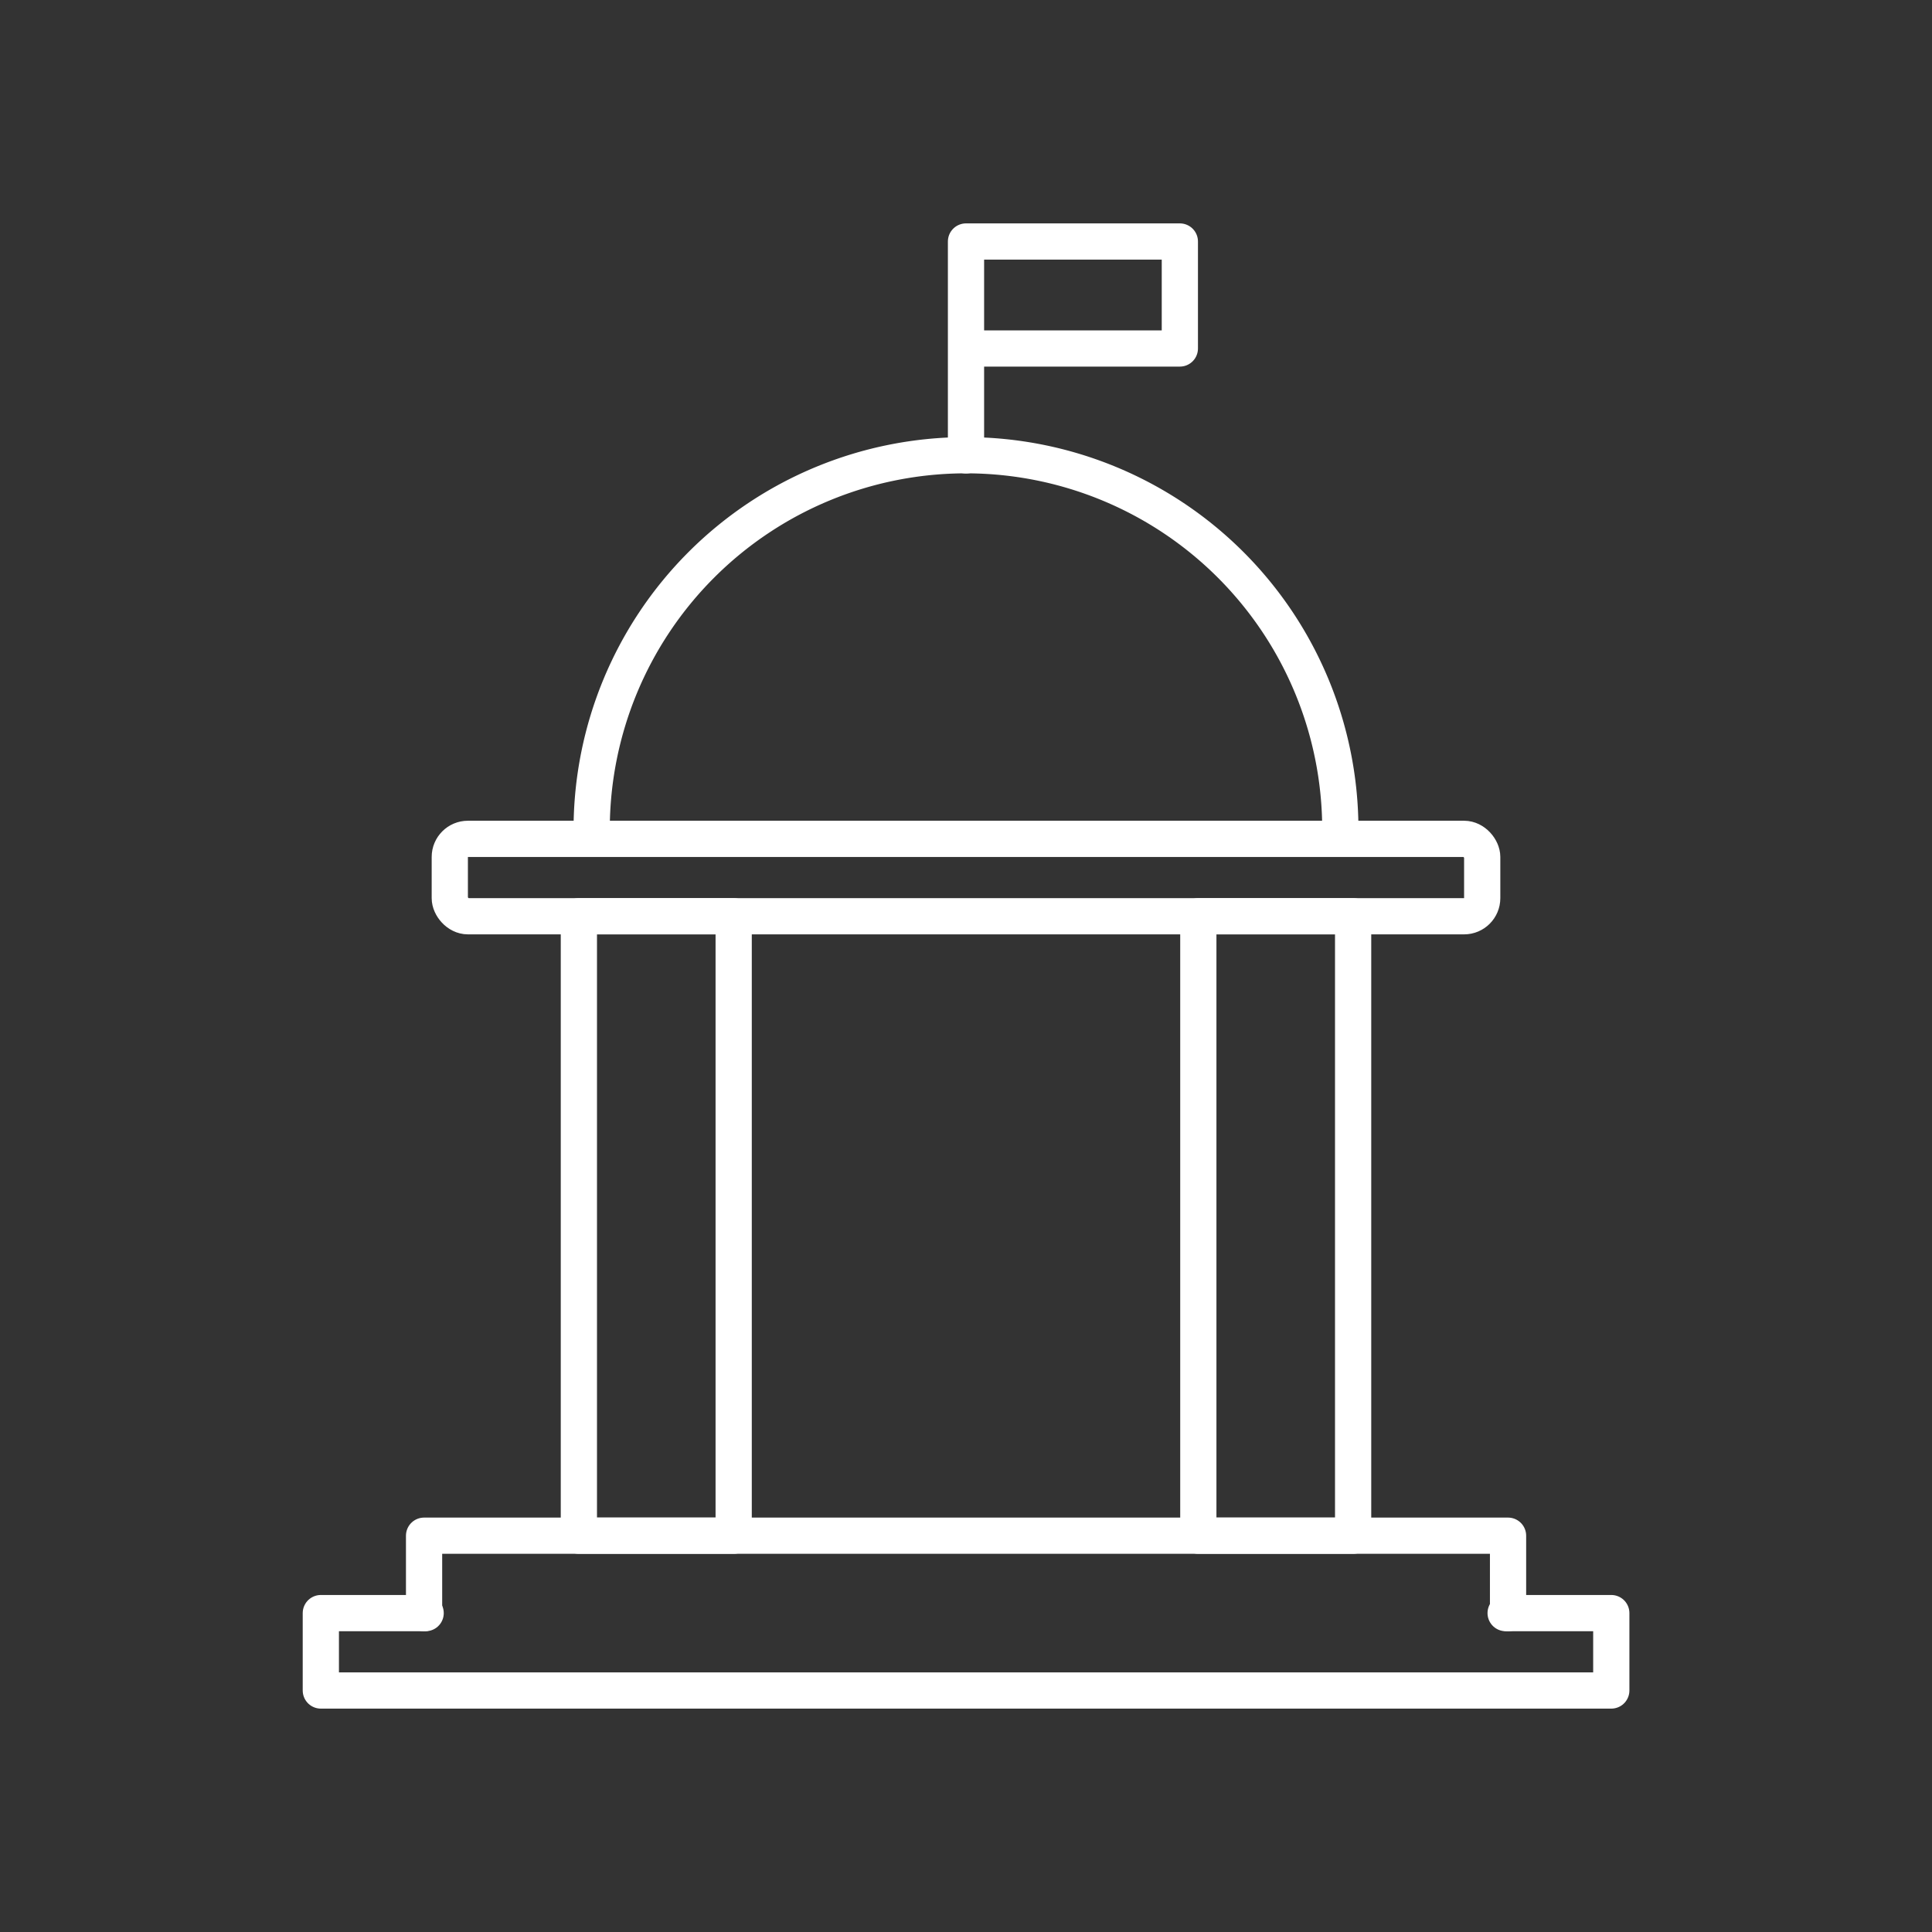
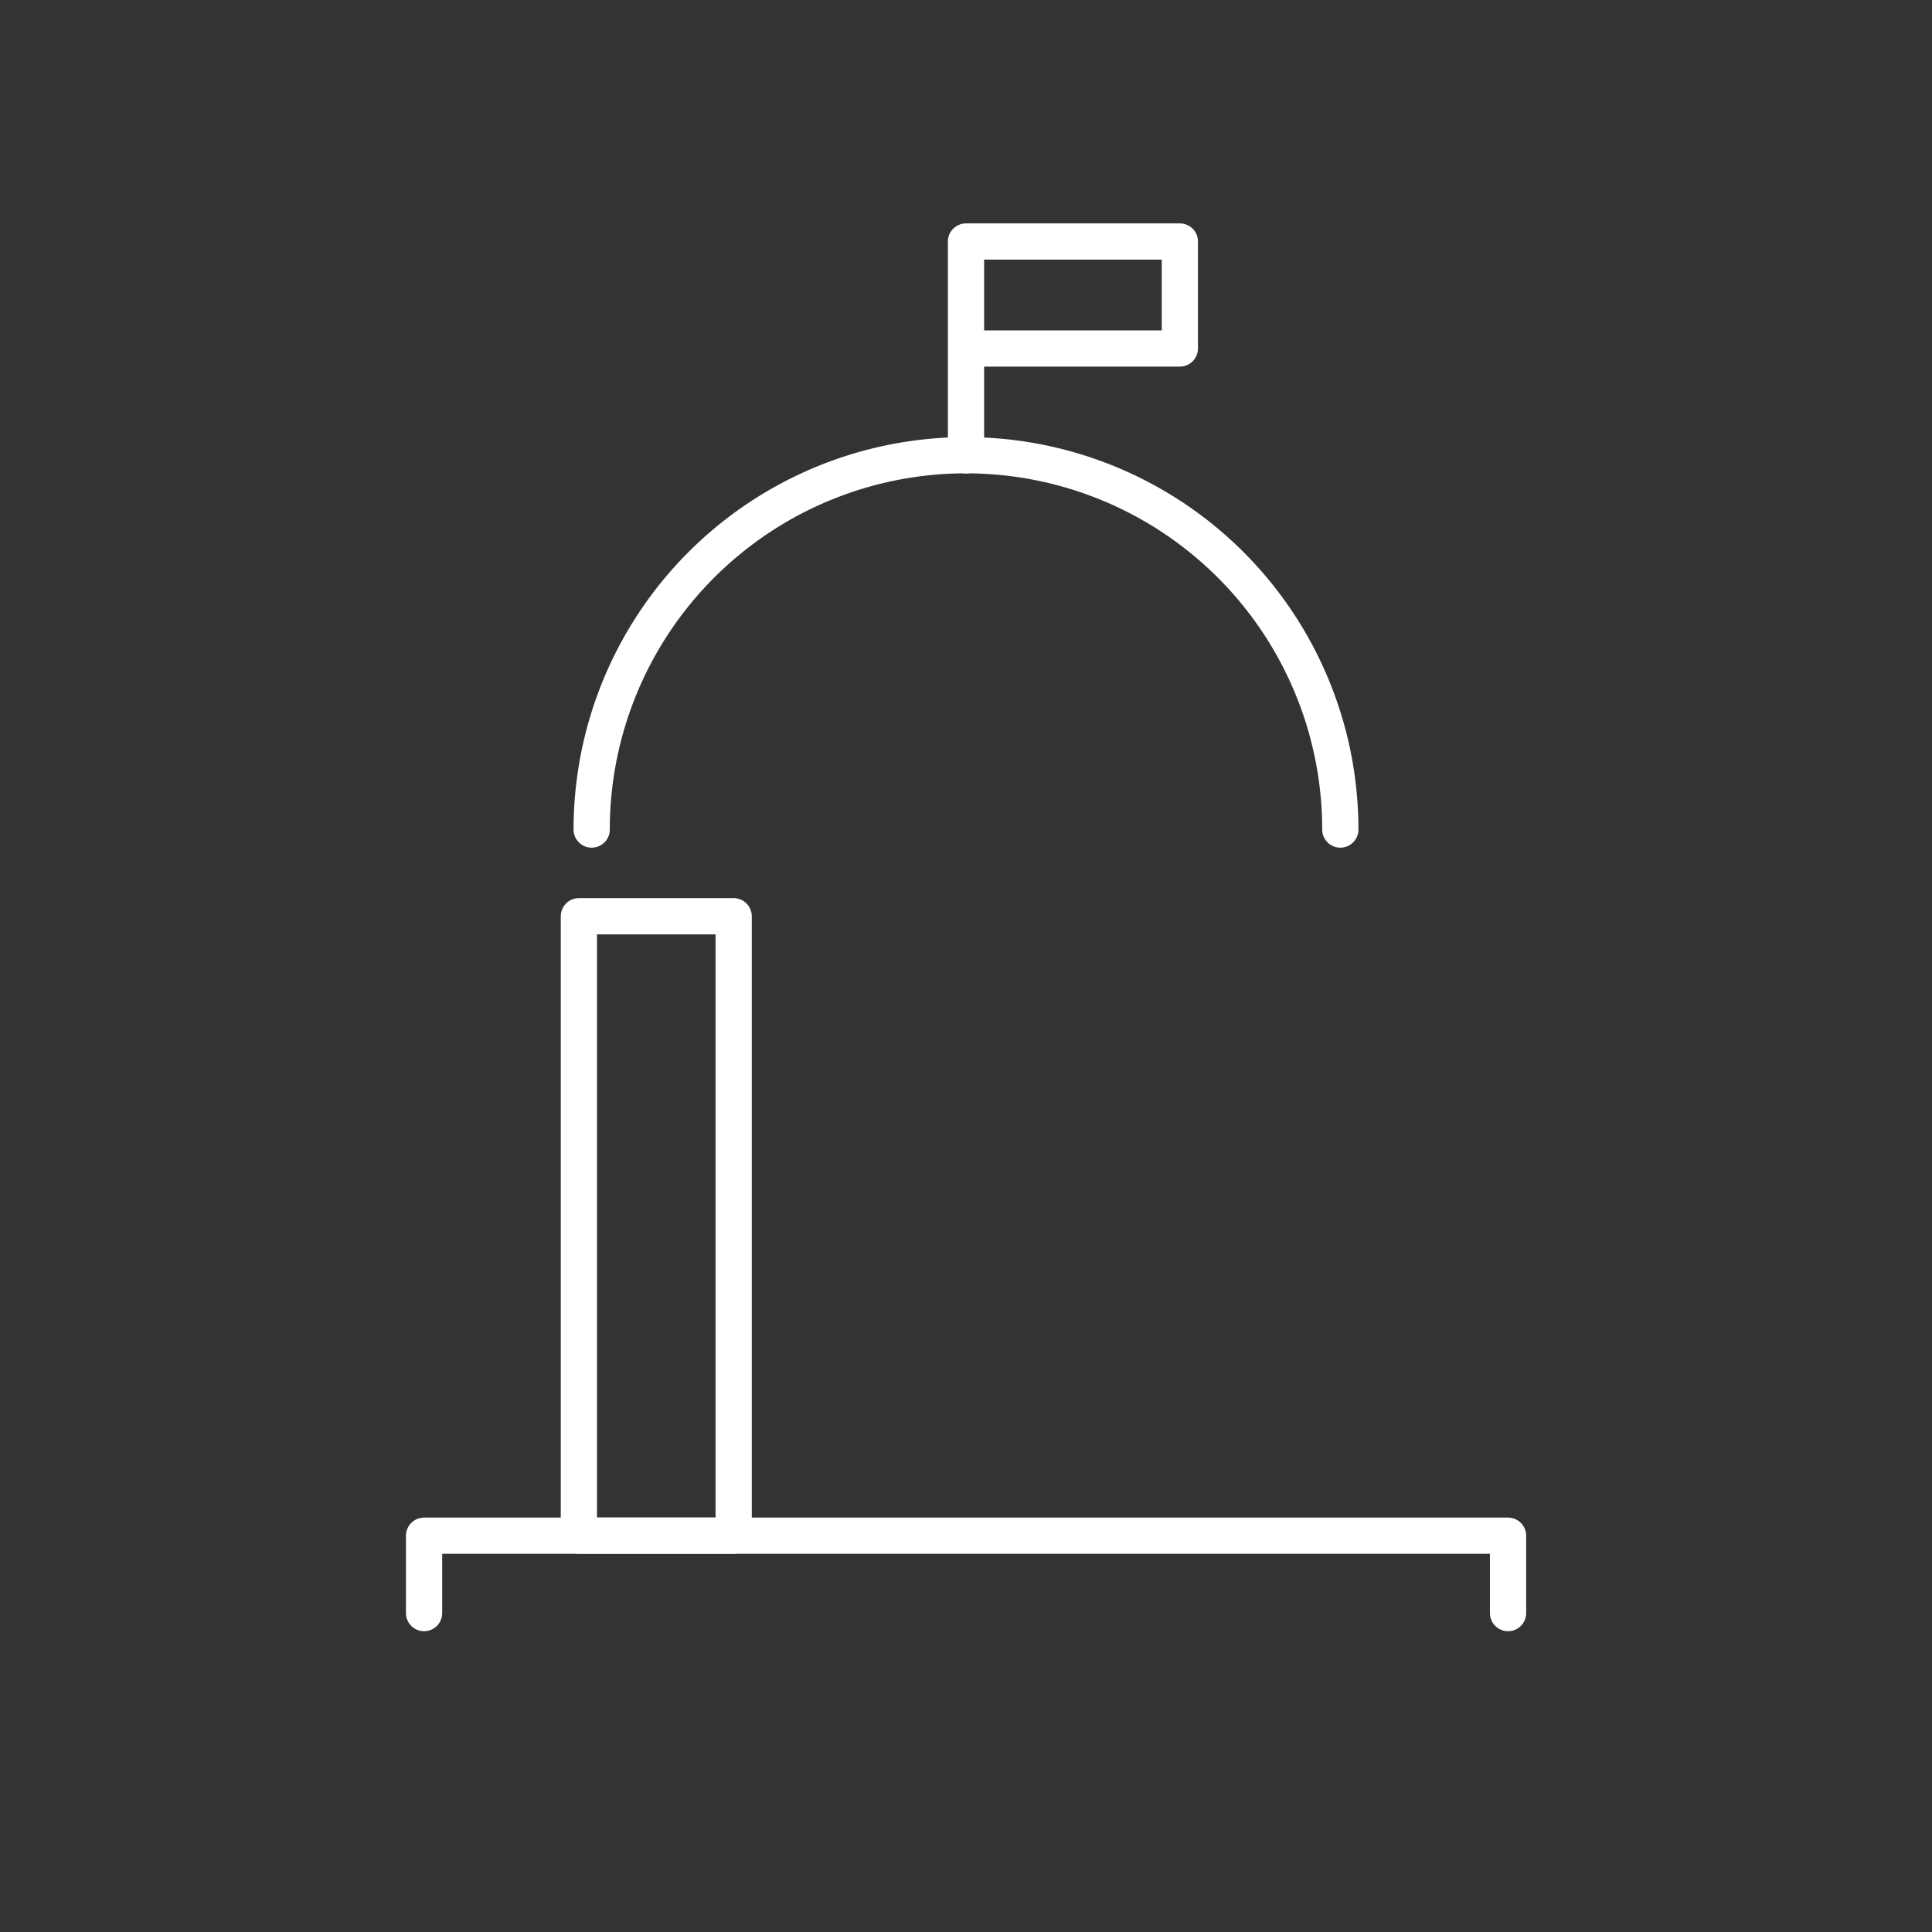
<svg xmlns="http://www.w3.org/2000/svg" viewBox="0 0 160 160">
  <rect x="0" y="0" width="160" height="160" fill="#333333" stroke="none" />
  <defs>
    <style>.cls-1,.cls-2,.cls-3{fill:none;}.cls-2,.cls-3{stroke:#fff;stroke-linejoin:round;stroke-width:3px;}.cls-3{stroke-linecap:round;}</style>
  </defs>
  <title>Government &amp;amp; Politicial</title>
  <g id="Layer_2" data-name="Layer 2">
    <g id="Layer_3" data-name="Layer 3">
      <rect class="cls-1" width="160" height="160" />
      <rect class="cls-2" x="47.94" y="75.88" width="12.82" height="51.3" />
-       <rect class="cls-2" x="99.24" y="75.88" width="12.82" height="51.3" />
      <path class="cls-3" d="M111,68.7a31,31,0,1,0-62,0" />
      <polyline class="cls-3" points="35.12 133.59 35.12 127.18 124.89 127.18 124.89 133.59" />
-       <polyline class="cls-3" points="124.69 133.59 133.44 133.59 133.44 140 26.57 140 26.57 133.59 35.25 133.59" />
      <polyline class="cls-3" points="80 37.71 80 20 97.71 20 97.71 28.86 80 28.86" />
-       <rect class="cls-2" x="37.25" y="69.47" width="85.5" height="6.41" rx="1.5" ry="1.5" />
    </g>
  </g>
</svg>